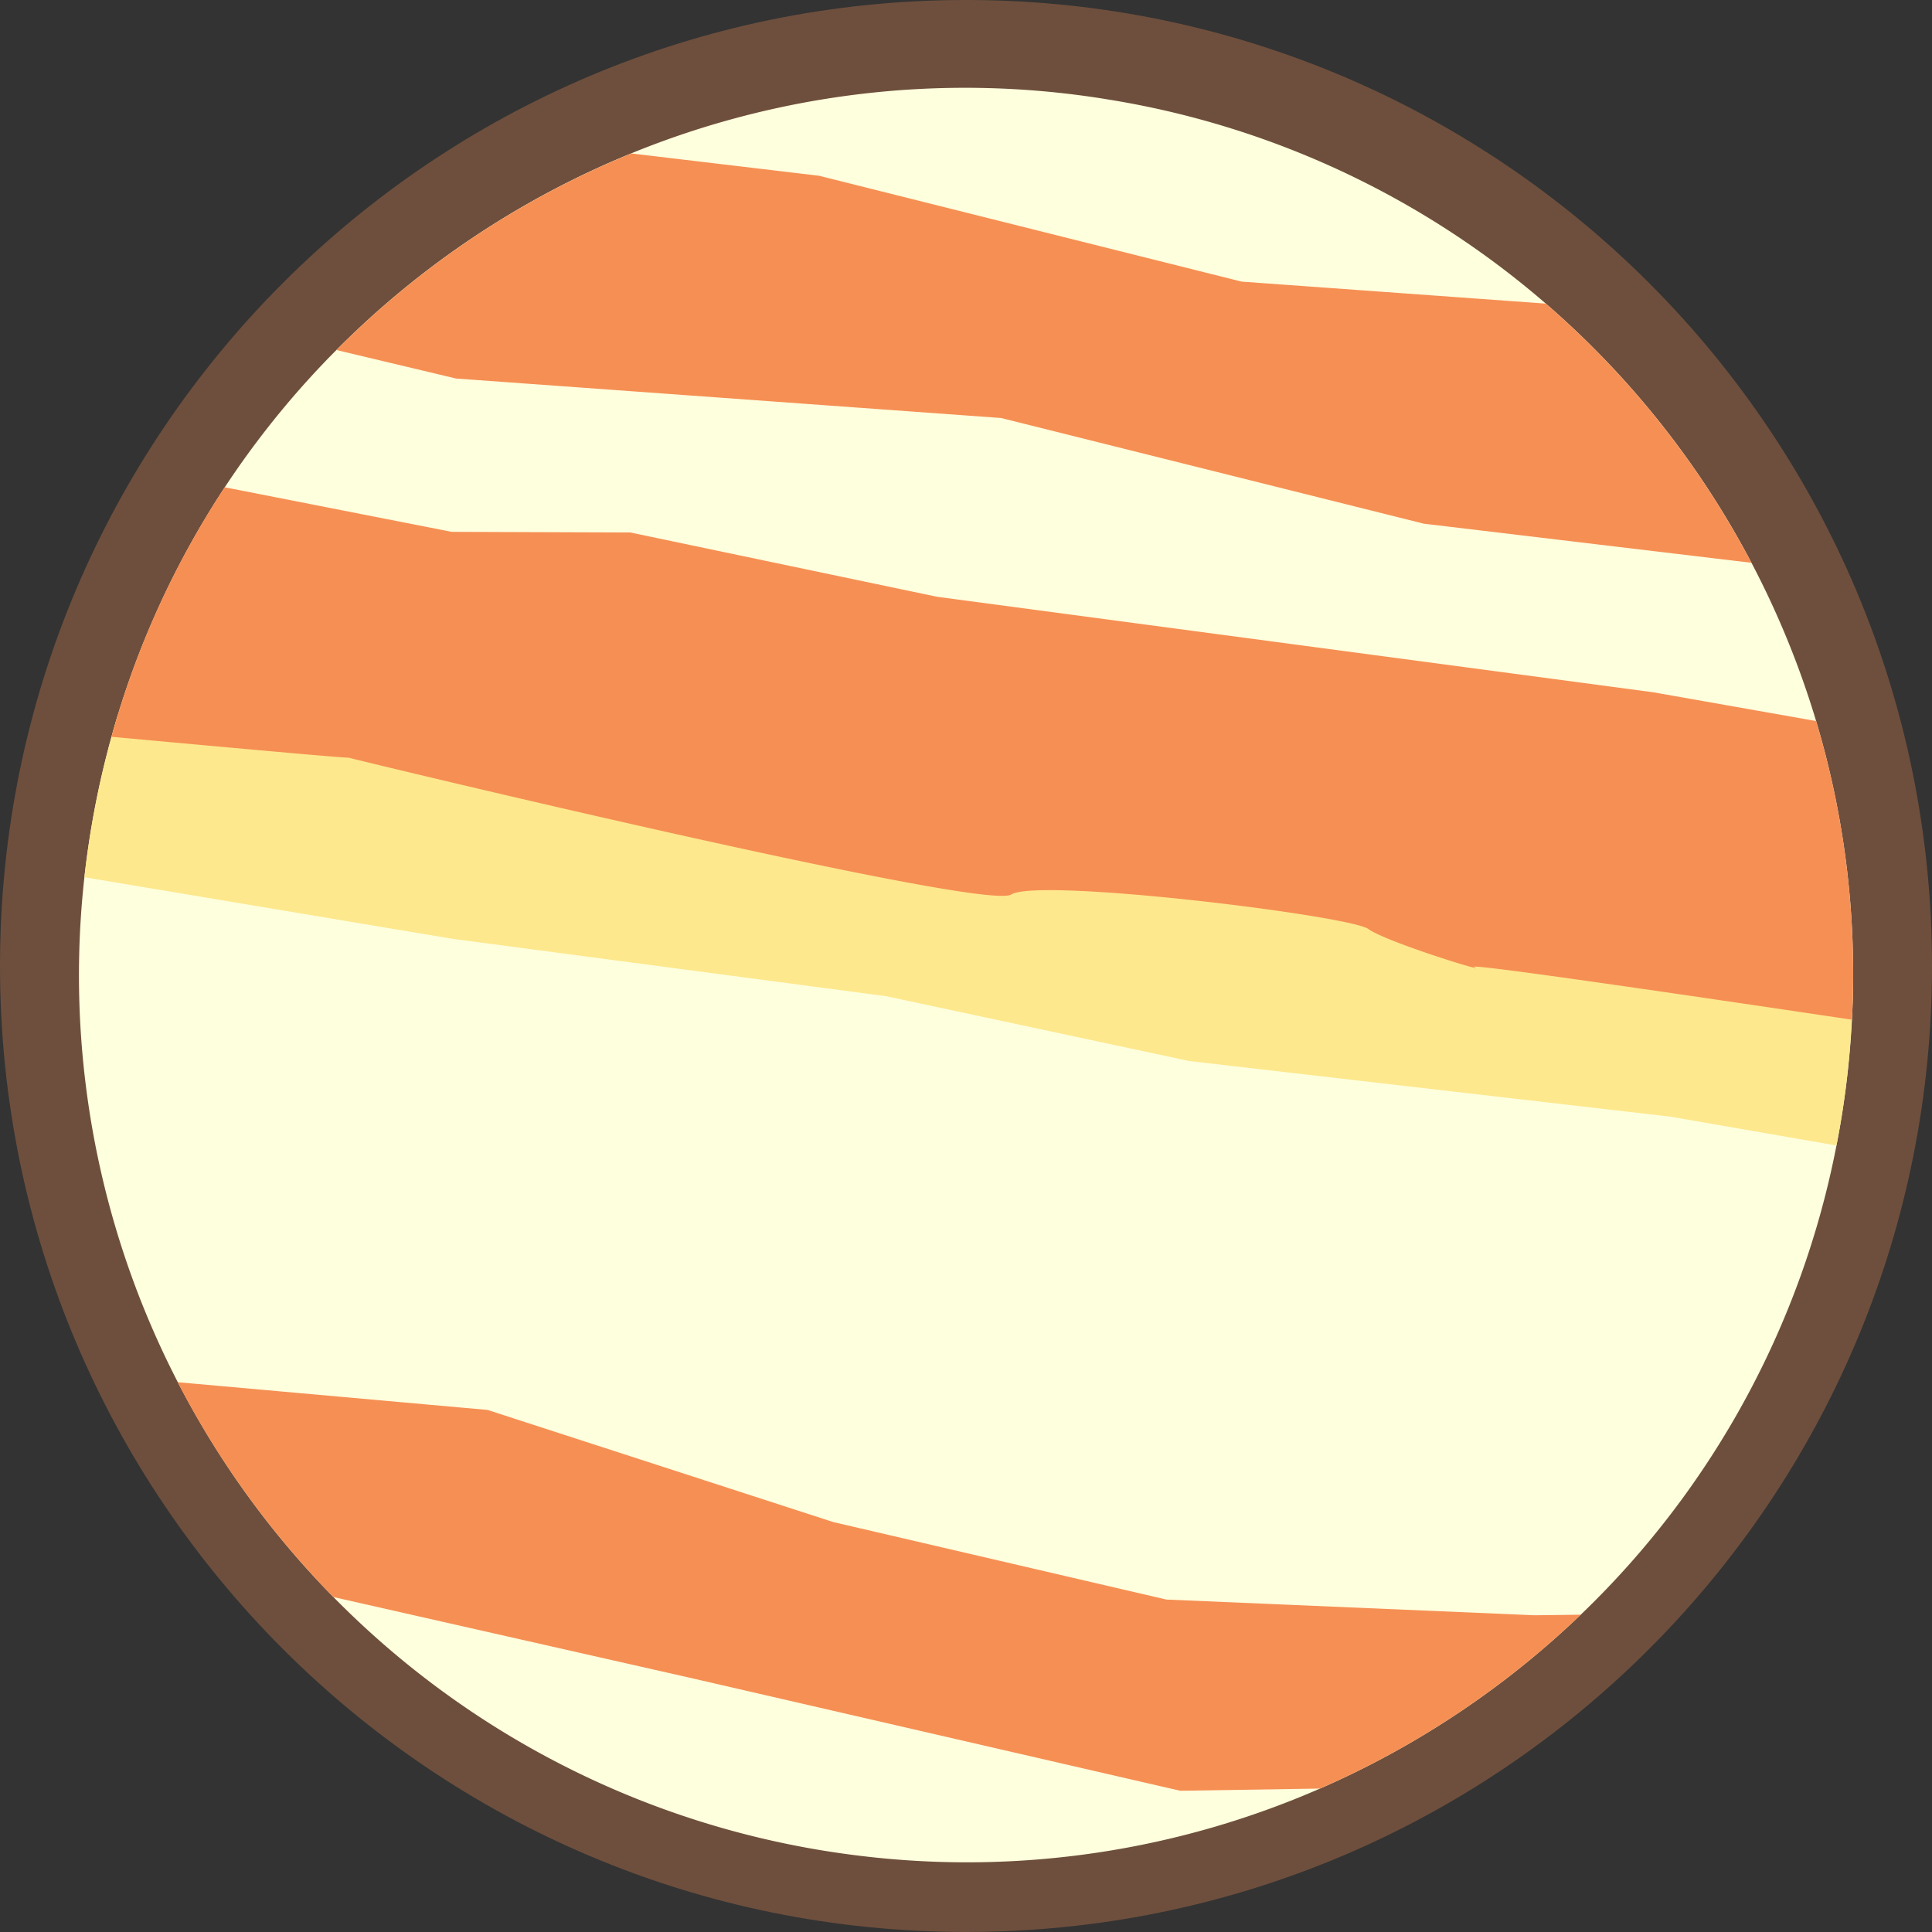
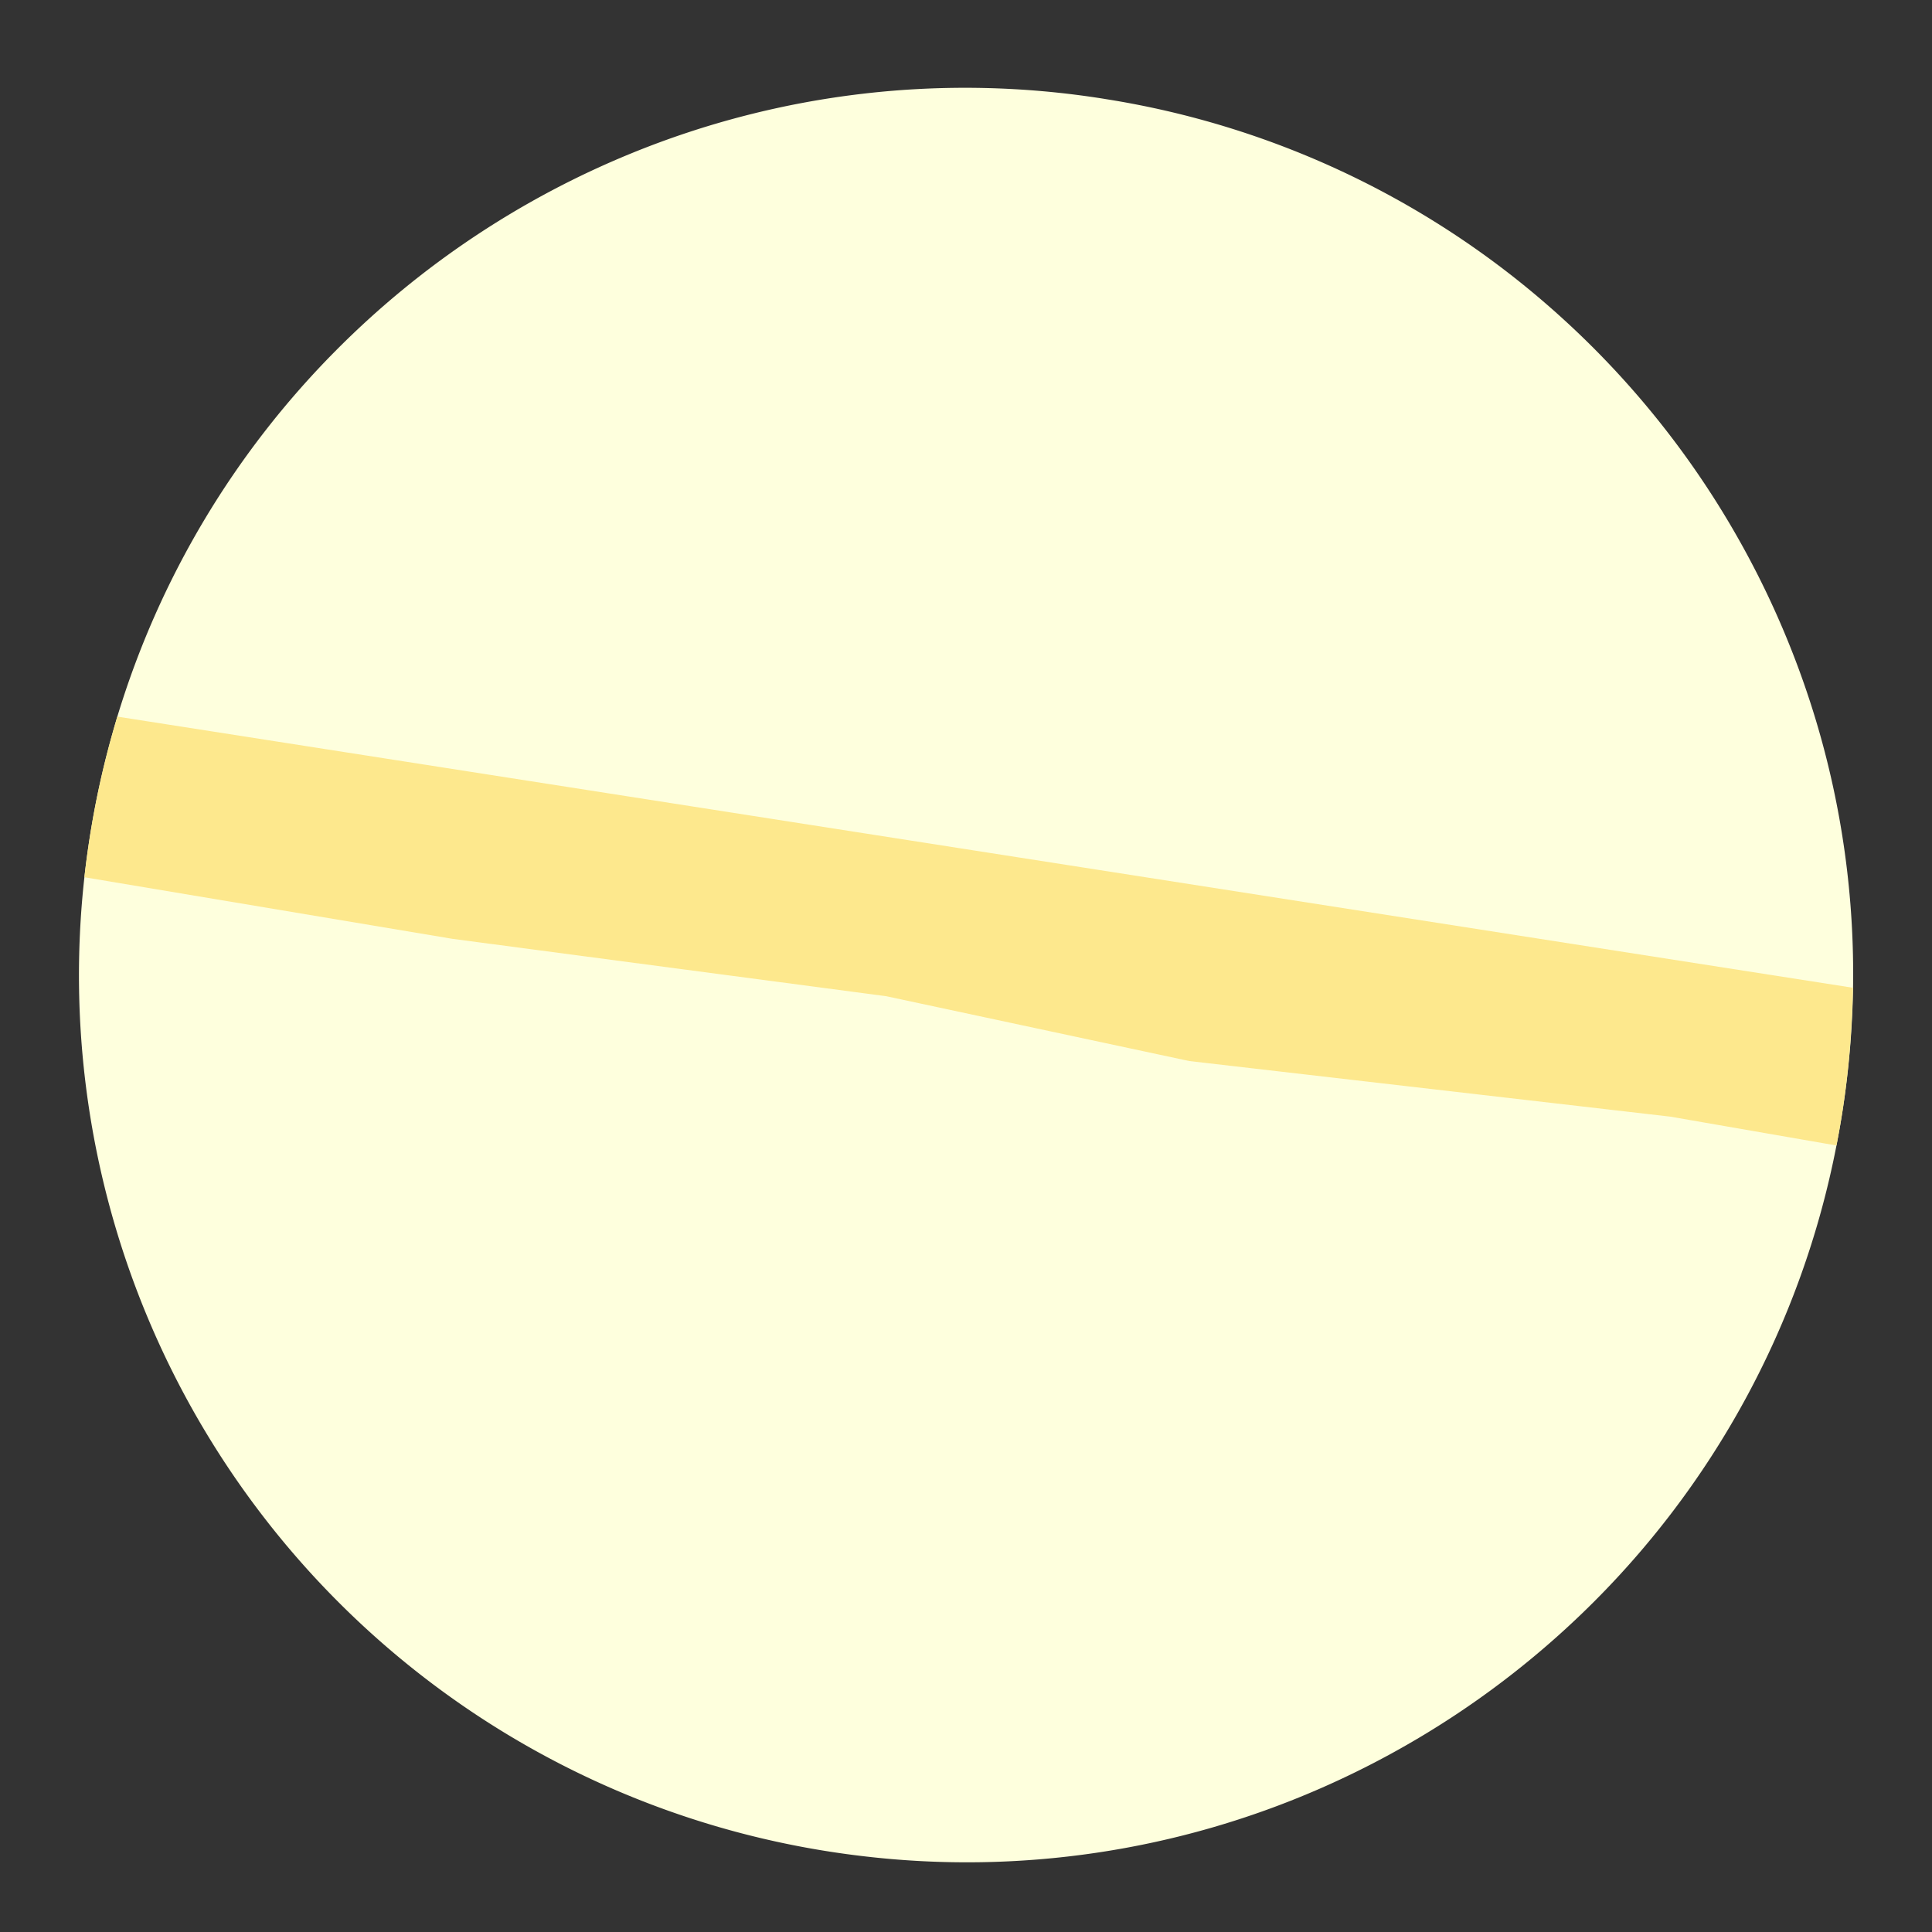
<svg xmlns="http://www.w3.org/2000/svg" viewBox="0 0 575.52 575.52">
  <rect x="0" y="0" width="575.52" height="575.52" fill="#333333" stroke="none" />
  <defs>
    <style>.cls-1,.cls-4{fill:#f68f54;}.cls-1{opacity:0.3;}.cls-2{fill:#feffdd;}.cls-3{fill:#fde88d;}</style>
  </defs>
  <title>Júpiter</title>
  <g id="Capa_2" data-name="Capa 2">
    <g id="Capa_1-2" data-name="Capa 1">
-       <path class="cls-1" d="M575.52,287.76c0,155.11-122.73,281.56-276.38,287.53q-5.67.22-11.38.22C128.84,575.52,0,446.68,0,287.76S128.84,0,287.76,0h1.48C447.47.81,575.52,129.34,575.52,287.76Z" />
      <path class="cls-2" d="M548.82,331.23q-.79,5.05-1.76,10A263,263,0,0,1,470.88,481a265.76,265.76,0,0,1-77.66,51.79,262.7,262.7,0,0,1-135.88,20.17q-5.18-.6-10.36-1.41A264.18,264.18,0,0,1,25.14,261.32q.65-5.82,1.56-11.66a266,266,0,0,1,6.52-30.19c.56-2,1.13-4,1.73-6a262.84,262.84,0,0,1,65.29-109.24,265.48,265.48,0,0,1,87.84-58.56h0A262.92,262.92,0,0,1,328.54,29.38l1.34.22a263.08,263.08,0,0,1,130.6,60.84h0A265.25,265.25,0,0,1,541,214.79a262.17,262.17,0,0,1,11,79.5q-.07,4.73-.33,9.47A264.49,264.49,0,0,1,548.82,331.23Z" />
      <path class="cls-3" d="M548.82,331.23q-.79,5.05-1.76,10l-49.47-8.59L354.26,316.07,264,296.76,134.79,279.67,25.14,261.32q.65-5.82,1.56-11.66a266,266,0,0,1,6.52-30.19c.56-2,1.13-4,1.73-6l517,80.77q-.07,4.73-.33,9.47A264.49,264.49,0,0,1,548.82,331.23Z" />
-       <path class="cls-4" d="M407.58,276.72c-5.56-4-98.15-15.38-106.35-10.25-8,5-191-39.09-197.47-40.79,0,.25-37.88-3.2-70.55-6.2.56-2,1.13-4,1.73-6a262.19,262.19,0,0,1,32-68.33l67.61,13.28,53.22.19,91.3,19.14,213.4,28.46L541,214.79a262.17,262.17,0,0,1,11,79.5q-.07,4.73-.33,9.47C501,296.2,439,287.13,439,288,444.71,290.36,413.15,280.72,407.58,276.72Z" />
-       <path class="cls-4" d="M521.74,167.65,424.14,156,298.22,124.52,135.85,112.76l-35.62-8.49a265.48,265.48,0,0,1,87.84-58.56h0L244,52.36,369.87,83.89l90.6,6.55h0A265.92,265.92,0,0,1,521.74,167.65Z" />
-       <path class="cls-4" d="M470.88,481a265.76,265.76,0,0,1-77.66,51.79l-41.63.66L205.31,499.74l-106-24a265.39,265.39,0,0,1-46.39-64L145.24,420l103,33.41,99.22,23.08,109.67,4.68Z" />
    </g>
  </g>
</svg>